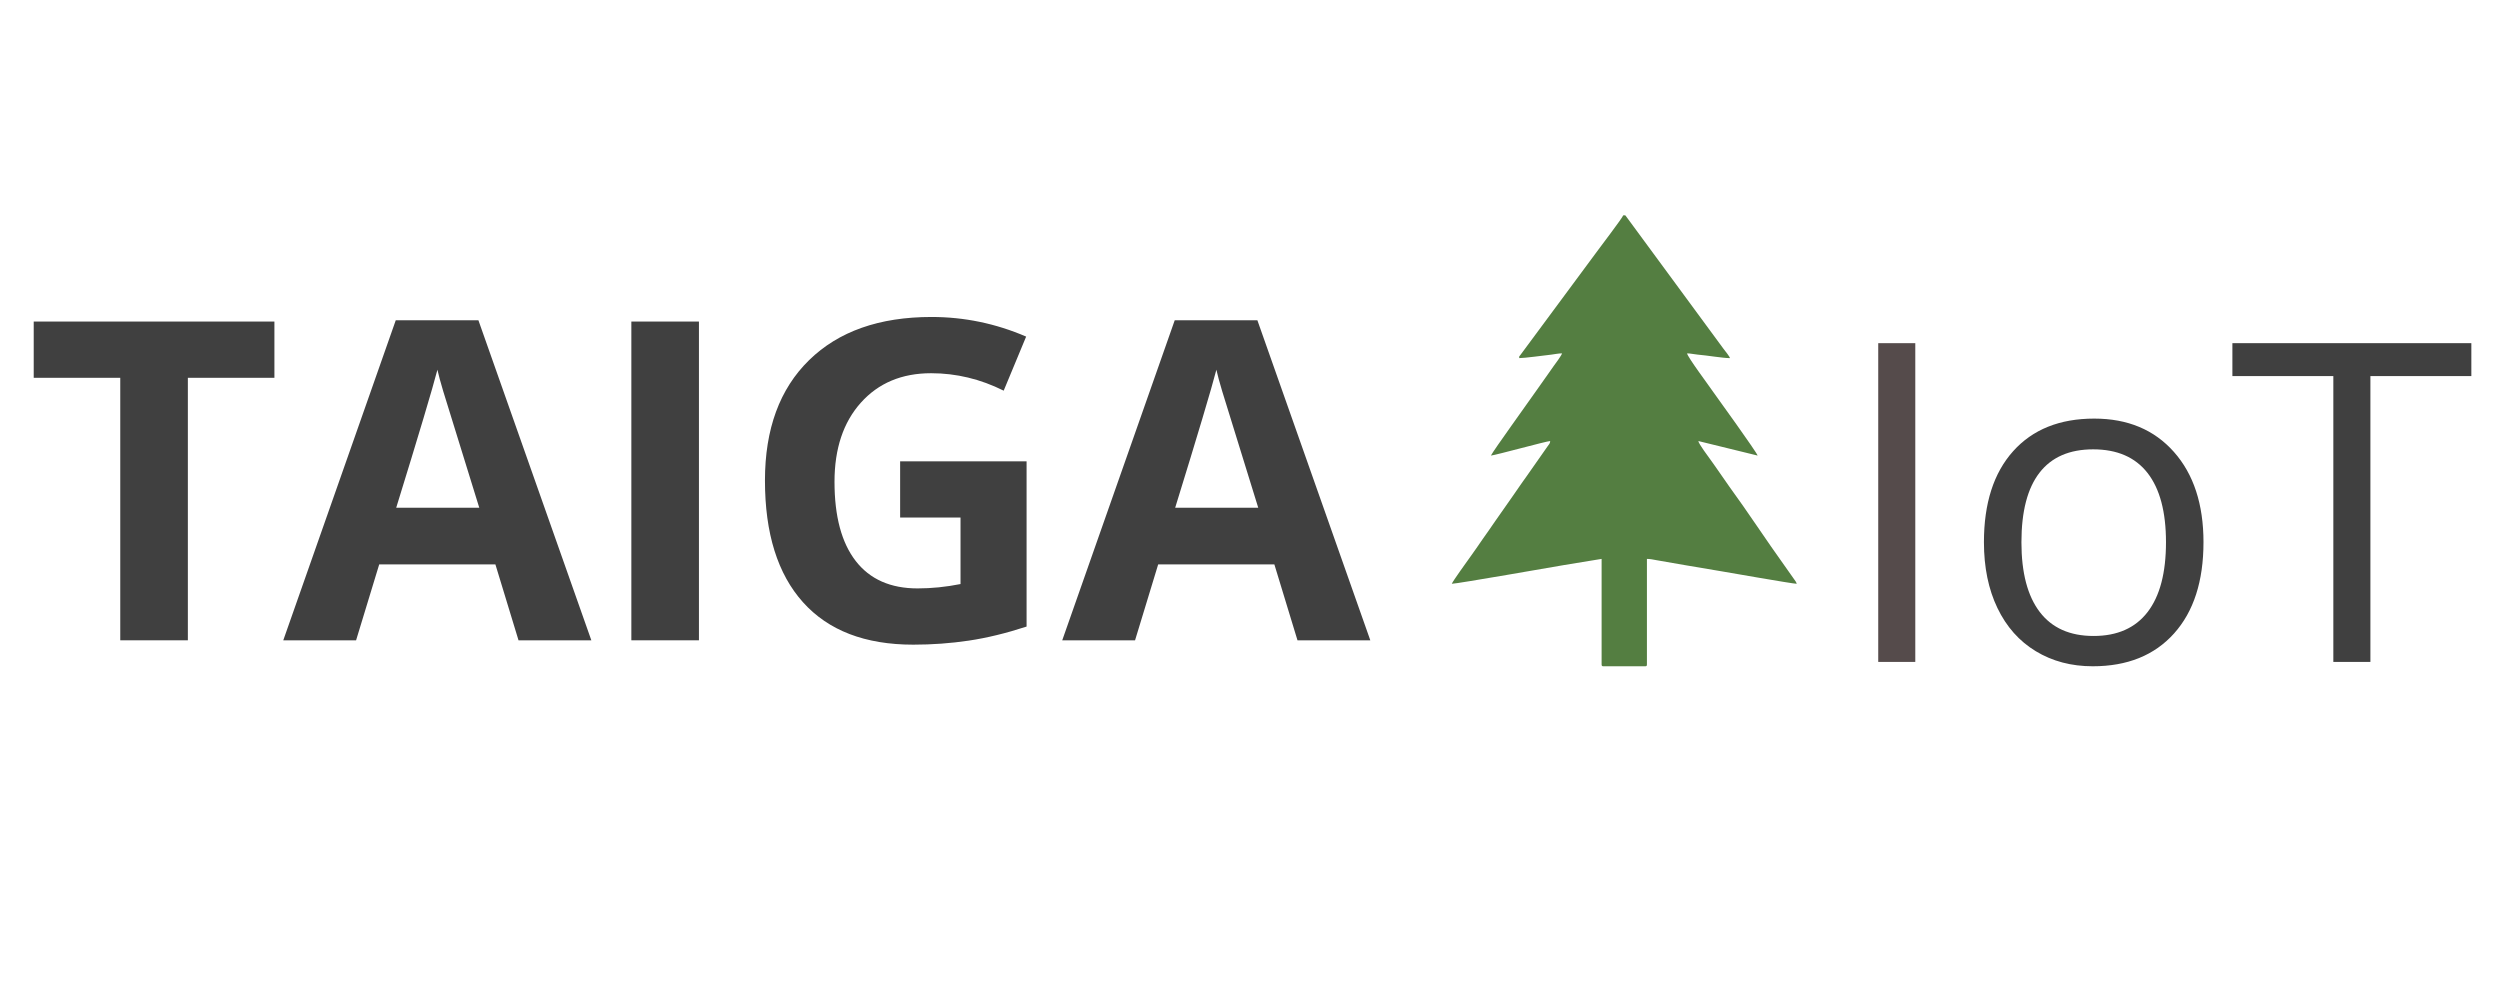
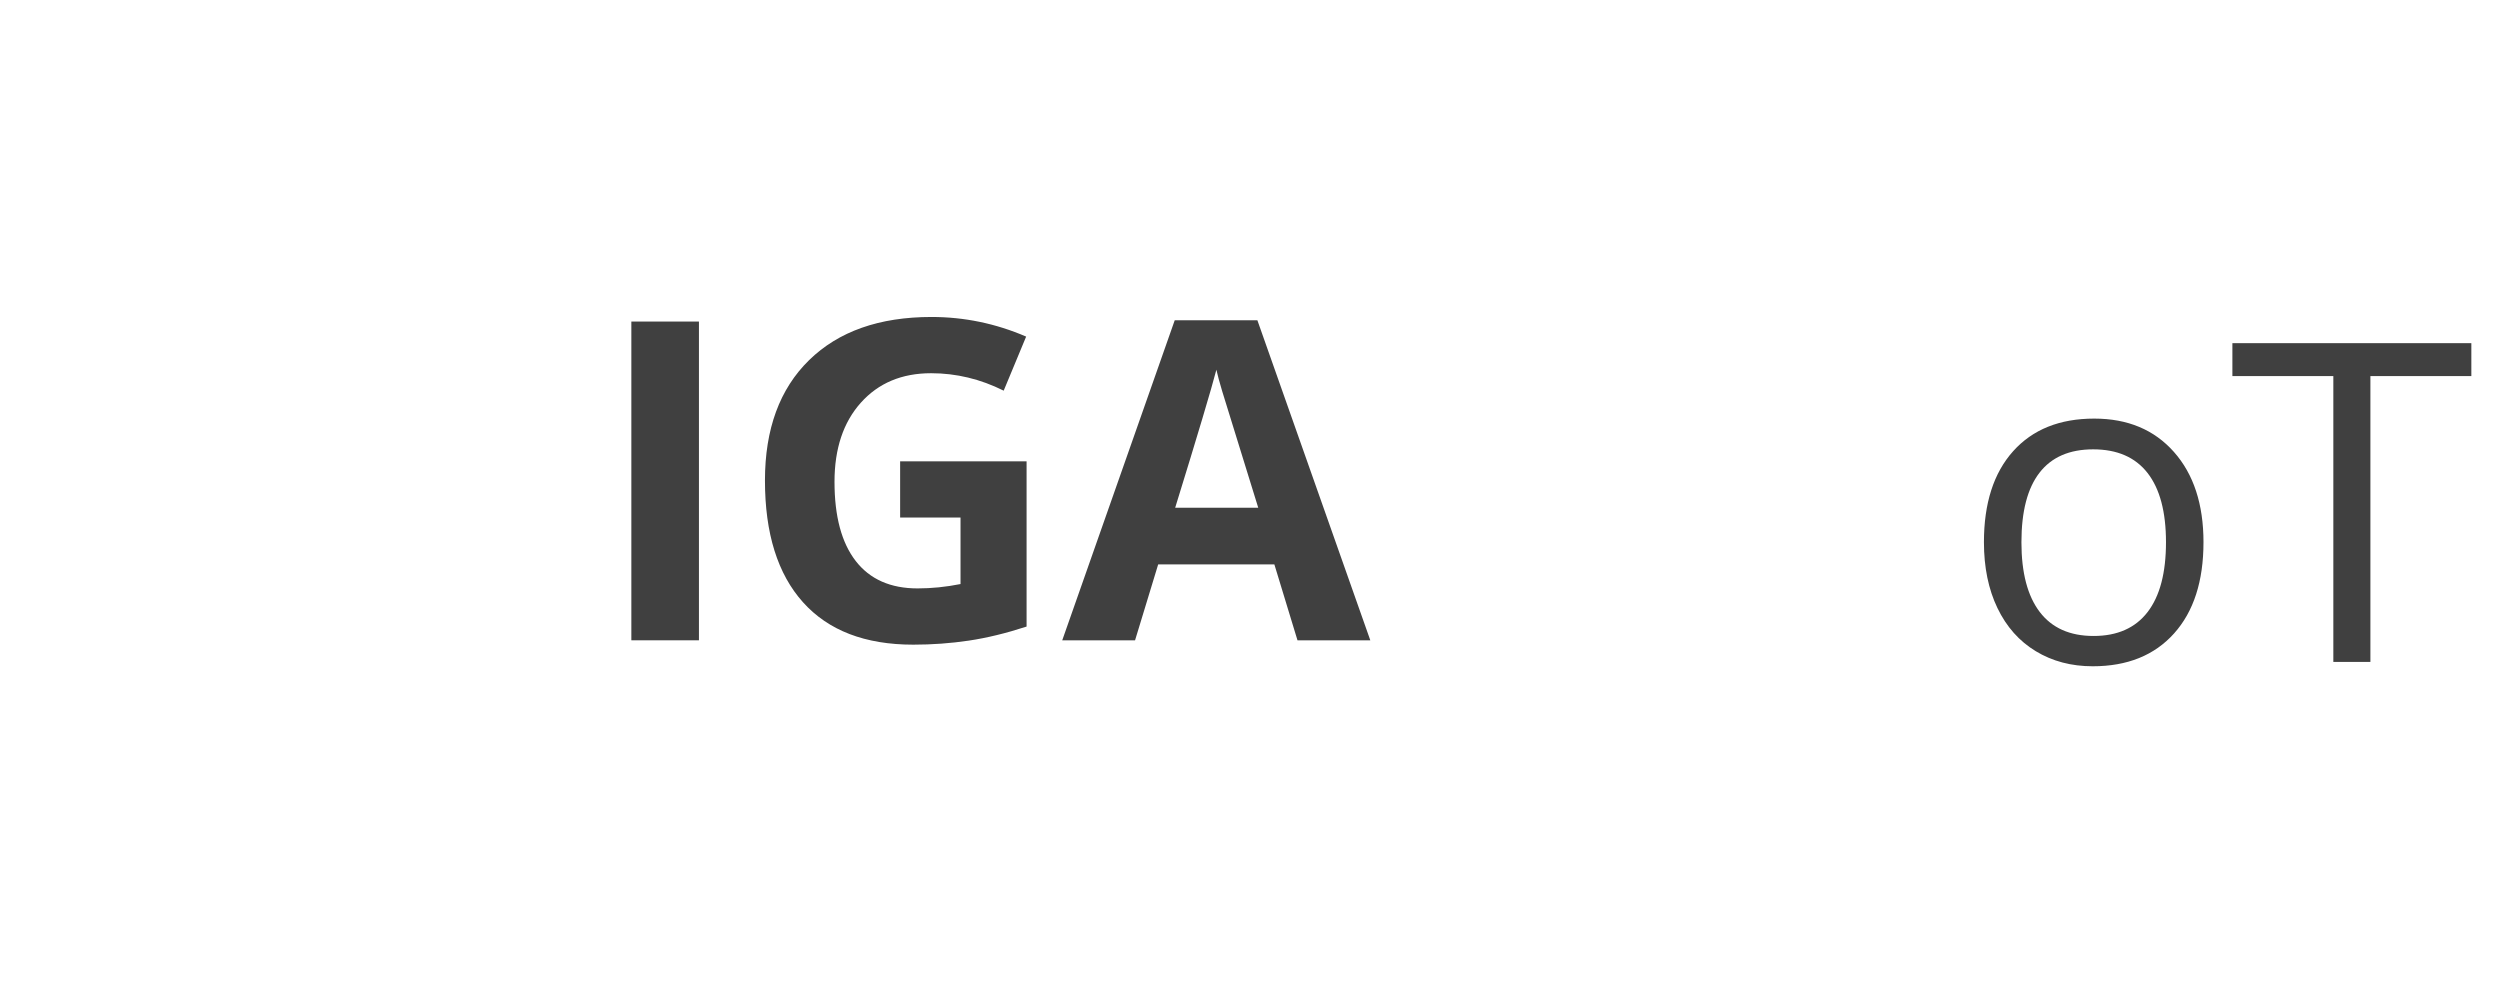
<svg xmlns="http://www.w3.org/2000/svg" xml:space="preserve" width="500mm" height="200mm" style="shape-rendering:geometricPrecision; text-rendering:geometricPrecision; image-rendering:optimizeQuality; fill-rule:evenodd; clip-rule:evenodd" viewBox="0 0 50000 20000">
  <defs>
    <style type="text/css">  .fil2 {fill:#547E41} .fil1 {fill:#554B4B;fill-rule:nonzero} .fil0 {fill:#404040;fill-rule:nonzero}  </style>
  </defs>
  <g id="Слой_x0020_1">
-     <polygon class="fil0" points="3757.12,12806.03 2405.31,12806.03 2405.31,7556.02 674.24,7556.02 674.24,6431.03 5488.19,6431.03 5488.19,7556.02 3757.12,7556.02 " />
-     <path class="fil0" d="M10370.28 12806.03l-462.2 -1517.42 -2324.17 0 -462.2 1517.42 -1456.38 0 2249.98 -6401.23 1652.63 0 2258.73 6401.23 -1456.39 0zm-784.93 -2651.15c-427.32,-1375.01 -667.86,-2152.67 -721.62,-2332.83 -53.76,-180.24 -92.32,-322.73 -115.53,-427.4 -95.92,372.17 -370.61,1292.16 -824.15,2760.23l1661.3 0z" />
    <polygon class="fil0" points="12627.04,12806.03 12627.04,6431.03 13978.76,6431.03 13978.76,12806.03 " />
    <path class="fil0" d="M18002.55 9226.06l2529.08 0 0 3305.28c-409.83,133.67 -795.72,227.46 -1157.67,281.23 -361.95,53.76 -731.83,80.64 -1109.71,80.64 -962.23,0 -1697,-282.62 -2204.23,-848.1 -507.3,-565.39 -760.91,-1377.13 -760.91,-2435.28 0,-1029.07 294.3,-1831.41 882.98,-2407.02 588.68,-575.61 1404.75,-863.37 2448.44,-863.37 654.05,0 1284.89,130.81 1892.44,392.43l-449.21 1081.44c-465.06,-232.53 -949.08,-348.88 -1451.97,-348.88 -584.27,0 -1052.36,196.25 -1404.09,588.68 -351.74,392.51 -527.65,920.08 -527.65,1582.86 0,691.88 141.76,1220.26 425.19,1585.07 283.35,364.73 695.47,547.18 1236.19,547.18 281.96,0 568.34,-29.01 859.04,-87.18l0 -1329.91 -1207.92 0 0 -1125.07z" />
    <path class="fil0" d="M25949.71 12806.03l-462.2 -1517.42 -2324.17 0 -462.21 1517.42 -1456.38 0 2249.98 -6401.23 1652.64 0 2258.72 6401.23 -1456.38 0zm-784.94 -2651.15c-427.31,-1375.01 -667.85,-2152.67 -721.61,-2332.83 -53.76,-180.24 -92.33,-322.73 -115.53,-427.4 -95.92,372.17 -370.61,1292.16 -824.16,2760.23l1661.3 0z" />
-     <polygon class="fil1" points="37564.58,13238.33 37564.58,6863.33 38305.89,6863.33 38305.89,13238.33 " />
    <path class="fil0" d="M44069.65 10844.47c0,778.97 -196.25,1387.34 -588.68,1824.79 -392.42,437.52 -934.61,656.25 -1626.49,656.25 -427.31,0 -806.67,-100.25 -1138.06,-300.84 -331.4,-200.58 -587.21,-488.43 -767.45,-863.45 -180.24,-374.95 -270.36,-813.86 -270.36,-1316.75 0,-779.06 194.78,-1385.88 584.35,-1820.54 389.57,-434.59 930.2,-651.93 1622.08,-651.93 668.59,0 1199.83,222.4 1593.73,667.2 393.9,444.8 590.88,1046.56 590.88,1805.27zm-3641.08 0c0,610.41 122.15,1075.55 366.37,1395.26 244.21,319.8 603.14,479.69 1077.03,479.69 473.88,0 833.55,-159.16 1079.23,-477.48 245.69,-318.32 368.49,-784.2 368.49,-1397.47 0,-607.64 -122.8,-1069.11 -368.49,-1384.49 -245.68,-315.38 -608.29,-473.07 -1087.98,-473.07 -473.8,0 -831.42,155.49 -1072.61,466.54 -241.36,311.05 -362.04,774.72 -362.04,1391.02z" />
    <polygon class="fil0" points="47408.02,13238.33 46666.72,13238.33 46666.72,7521.71 44647.88,7521.71 44647.88,6863.33 49426.94,6863.33 49426.94,7521.71 47408.02,7521.71 " />
-     <path class="fil2" d="M30383.62 7162.29c106.45,0 495.77,-53.13 644.81,-69.91 63.87,-8.39 145.99,-25.17 212.91,-25.17 -12.17,44.74 -136.87,212.52 -170.33,257.27 -30.42,41.94 -57.79,83.89 -88.21,125.83l-270.69 383.11c-142.96,206.93 -842.52,1174.48 -894.22,1277.94 97.33,-8.39 1110.17,-288.02 1186.21,-290.82 -3.05,53.13 -24.34,64.32 -48.67,100.67l-434.94 620.79c-45.63,58.73 -79.08,114.66 -124.71,176.18 -42.58,61.52 -79.08,114.65 -121.66,176.17l-374.11 534.11c-42.58,61.52 -76.04,111.85 -121.66,176.17 -88.21,123.04 -164.25,234.89 -249.41,357.94 -45.62,61.52 -79.08,111.85 -124.7,176.17 -39.55,55.92 -355.87,492.16 -368.03,536.9 100.37,0 2080.42,-346.75 2244.67,-374.71l751.26 -123.04 0 2111.26c0,27.97 9.13,36.36 36.5,36.36l836.43 0c24.33,0 33.46,-8.39 33.46,-36.36l0 -2111.26c66.91,0 124.7,13.98 188.57,25.16l562.69 97.88c255.49,41.94 489.69,83.89 745.18,125.83 69.96,11.19 1420.41,248.88 1499.49,248.88 -9.12,-36.35 -33.45,-64.31 -54.74,-95.07l-185.54 -262.86c-368.03,-511.74 -745.18,-1090.59 -1113.21,-1593.94l-249.41 -357.94c-45.62,-61.52 -79.08,-117.44 -124.7,-176.17 -33.46,-47.54 -234.2,-313.19 -240.29,-369.12l1186.21 290.82c-12.16,-58.72 -839.47,-1205.24 -882.05,-1263.96 -73,-109.06 -523.15,-710.28 -529.23,-780.19 63.87,0 145.99,19.57 212.91,25.17 179.45,13.98 498.81,69.91 644.81,69.91 -6.08,-33.56 -94.29,-139.82 -127.75,-184.56l-1949.64 -2650.97c-30.41,-30.76 3.05,-19.58 -57.79,-19.58 -12.16,47.54 -459.27,631.99 -517.06,713.08l-1542.07 2083.3c-27.38,39.15 -18.25,5.6 -21.29,58.73z" />
  </g>
</svg>